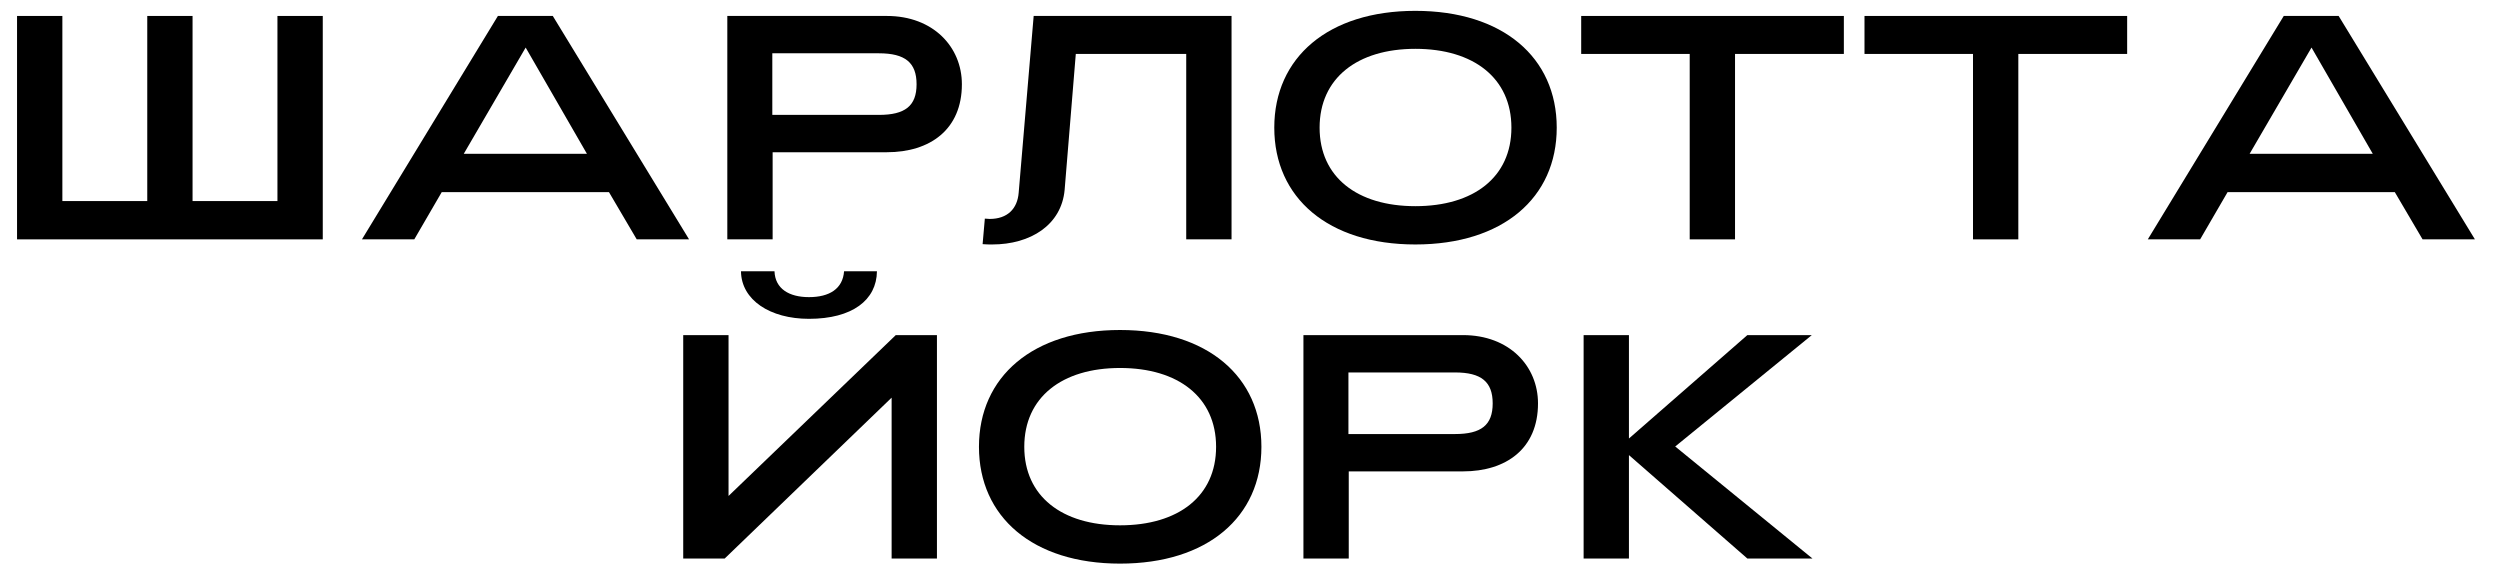
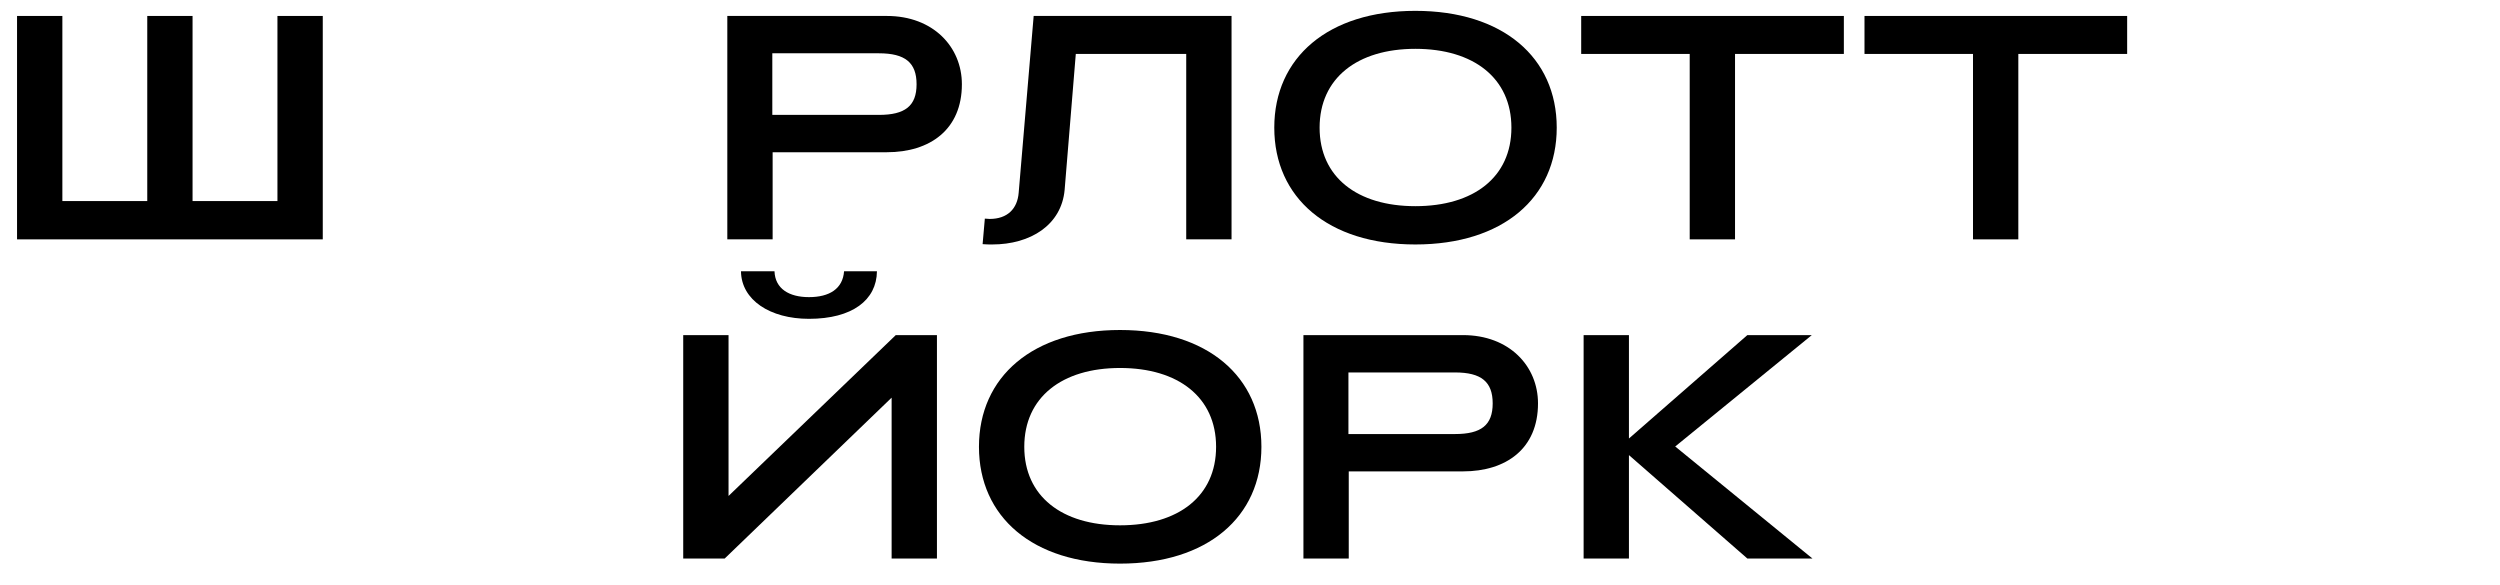
<svg xmlns="http://www.w3.org/2000/svg" width="94" height="22" viewBox="0 0 94 22" fill="none">
  <path d="M0.641 9H12.136V0.6H10.432V7.56H7.24V0.6H5.537V7.56H2.345V0.6H0.641V9Z" fill="black" />
-   <path d="M13.609 9H15.577L16.609 7.224H22.897L23.941 9H25.909L20.785 0.6H18.721L13.609 9ZM17.437 5.784L19.765 1.788L22.069 5.784H17.437Z" fill="black" />
  <path d="M27.347 9H29.051V5.724H33.347C34.967 5.724 36.167 4.872 36.167 3.168C36.167 1.764 35.087 0.6 33.347 0.6H27.347V9ZM29.039 4.32V2.004H33.047C34.031 2.004 34.463 2.352 34.463 3.168C34.463 3.984 34.031 4.32 33.047 4.32H29.039Z" fill="black" />
  <path d="M37.306 9.192C38.746 9.192 39.91 8.46 40.03 7.14L40.45 2.028H44.602V9H46.306V0.6H38.866L38.302 7.248C38.254 7.848 37.882 8.232 37.21 8.232C37.15 8.232 37.09 8.22 37.03 8.22L36.946 9.18C37.078 9.192 37.186 9.192 37.306 9.192Z" fill="black" />
  <path d="M53.217 9.192C56.505 9.192 58.533 7.44 58.533 4.8C58.533 2.16 56.505 0.408 53.217 0.408C49.941 0.408 47.913 2.16 47.913 4.8C47.913 7.44 49.941 9.192 53.217 9.192ZM53.217 7.752C51.033 7.752 49.617 6.66 49.617 4.8C49.617 2.94 51.033 1.836 53.217 1.836C55.413 1.836 56.829 2.94 56.829 4.8C56.829 6.66 55.413 7.752 53.217 7.752Z" fill="black" />
  <path d="M63.533 9H65.237V2.028H69.329V0.6H59.453V2.028H63.533V9Z" fill="black" />
  <path d="M74.185 9H75.889V2.028H79.981V0.6H70.105V2.028H74.185V9Z" fill="black" />
-   <path d="M80.757 9H82.725L83.757 7.224H90.045L91.089 9H93.057L87.933 0.6H85.869L80.757 9ZM84.585 5.784L86.913 1.788L89.217 5.784H84.585Z" fill="black" />
  <path d="M30.417 11.988C32.049 11.988 32.961 11.28 32.973 10.2H31.737C31.689 10.86 31.185 11.172 30.417 11.172C29.673 11.172 29.145 10.86 29.121 10.2H27.861C27.873 11.28 28.953 11.988 30.417 11.988ZM35.229 21V12.6H33.681L27.393 18.648V12.6H25.689V21H27.249L33.525 14.952V21H35.229Z" fill="black" />
  <path d="M42.113 21.192C45.401 21.192 47.429 19.44 47.429 16.8C47.429 14.16 45.401 12.408 42.113 12.408C38.837 12.408 36.809 14.16 36.809 16.8C36.809 19.44 38.837 21.192 42.113 21.192ZM42.113 19.752C39.929 19.752 38.513 18.66 38.513 16.8C38.513 14.94 39.929 13.836 42.113 13.836C44.309 13.836 45.725 14.94 45.725 16.8C45.725 18.66 44.309 19.752 42.113 19.752Z" fill="black" />
  <path d="M49.009 21H50.713V17.724H55.009C56.629 17.724 57.829 16.872 57.829 15.168C57.829 13.764 56.749 12.6 55.009 12.6H49.009V21ZM50.701 16.32V14.004H54.709C55.693 14.004 56.125 14.352 56.125 15.168C56.125 15.984 55.693 16.32 54.709 16.32H50.701Z" fill="black" />
  <path d="M59.544 21H61.248V17.112L65.7 21H68.148L62.988 16.788L68.124 12.6H65.7L61.248 16.488V12.6H59.544V21Z" fill="black" />
</svg>